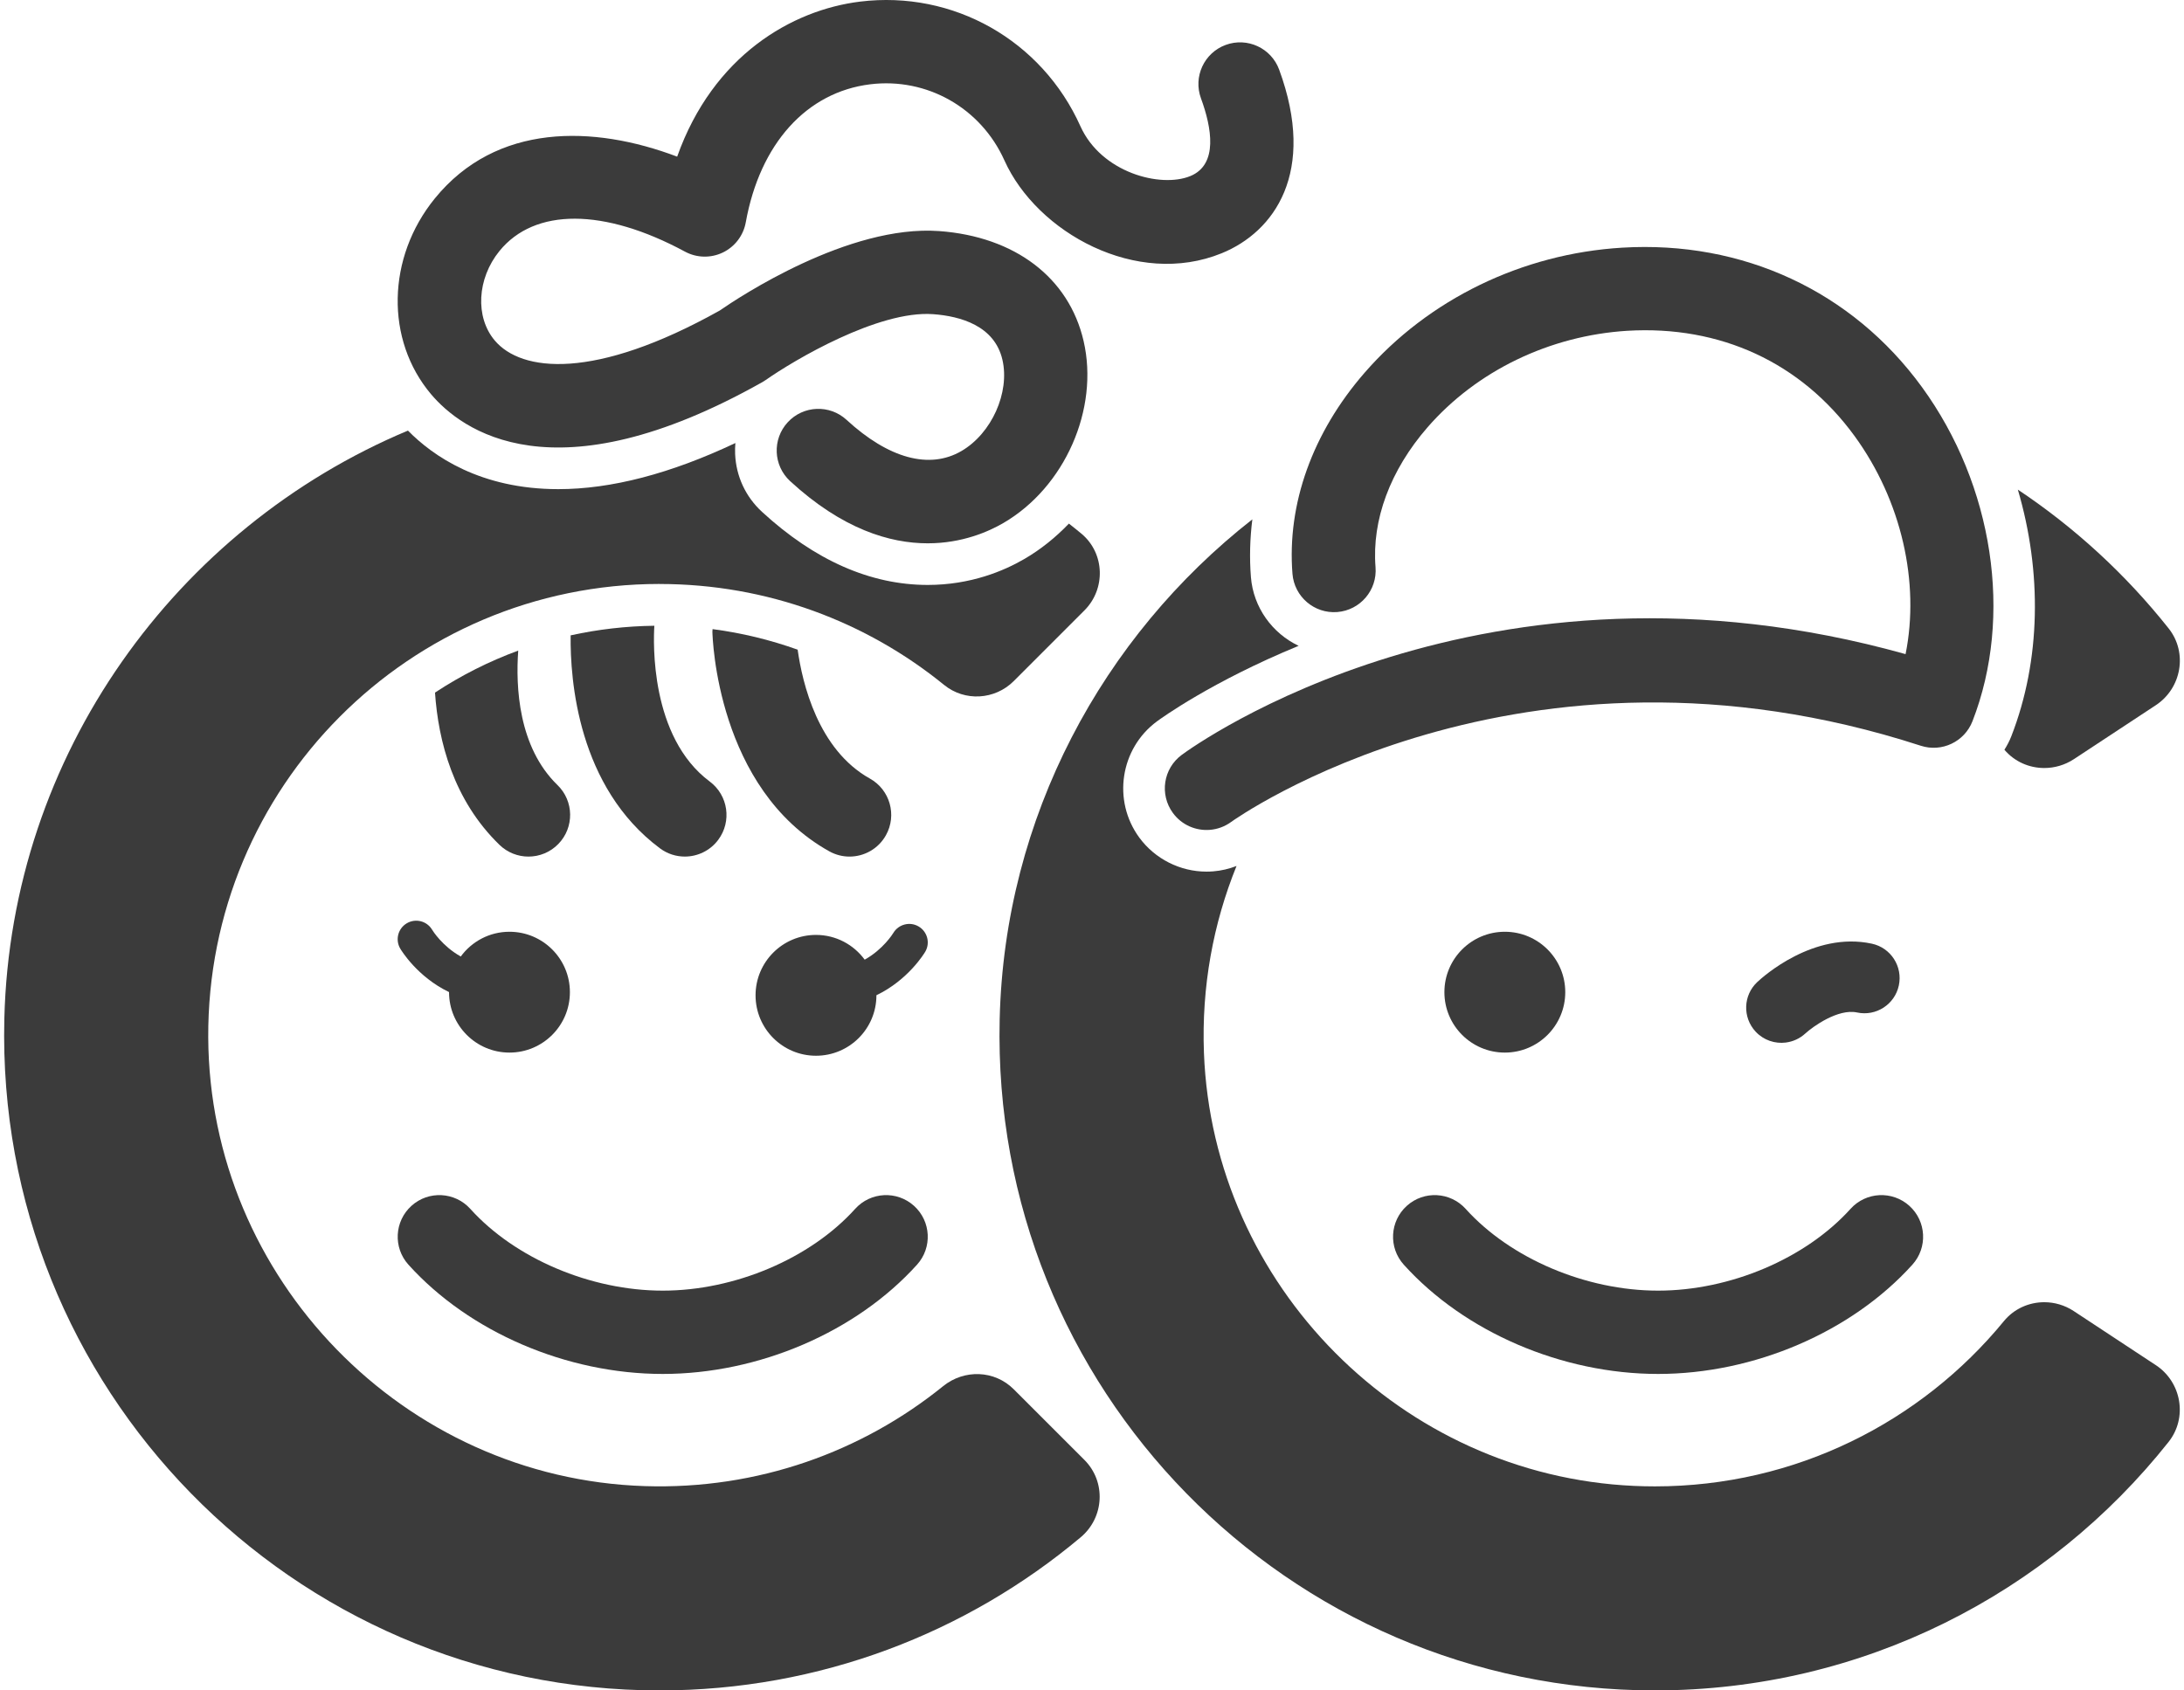
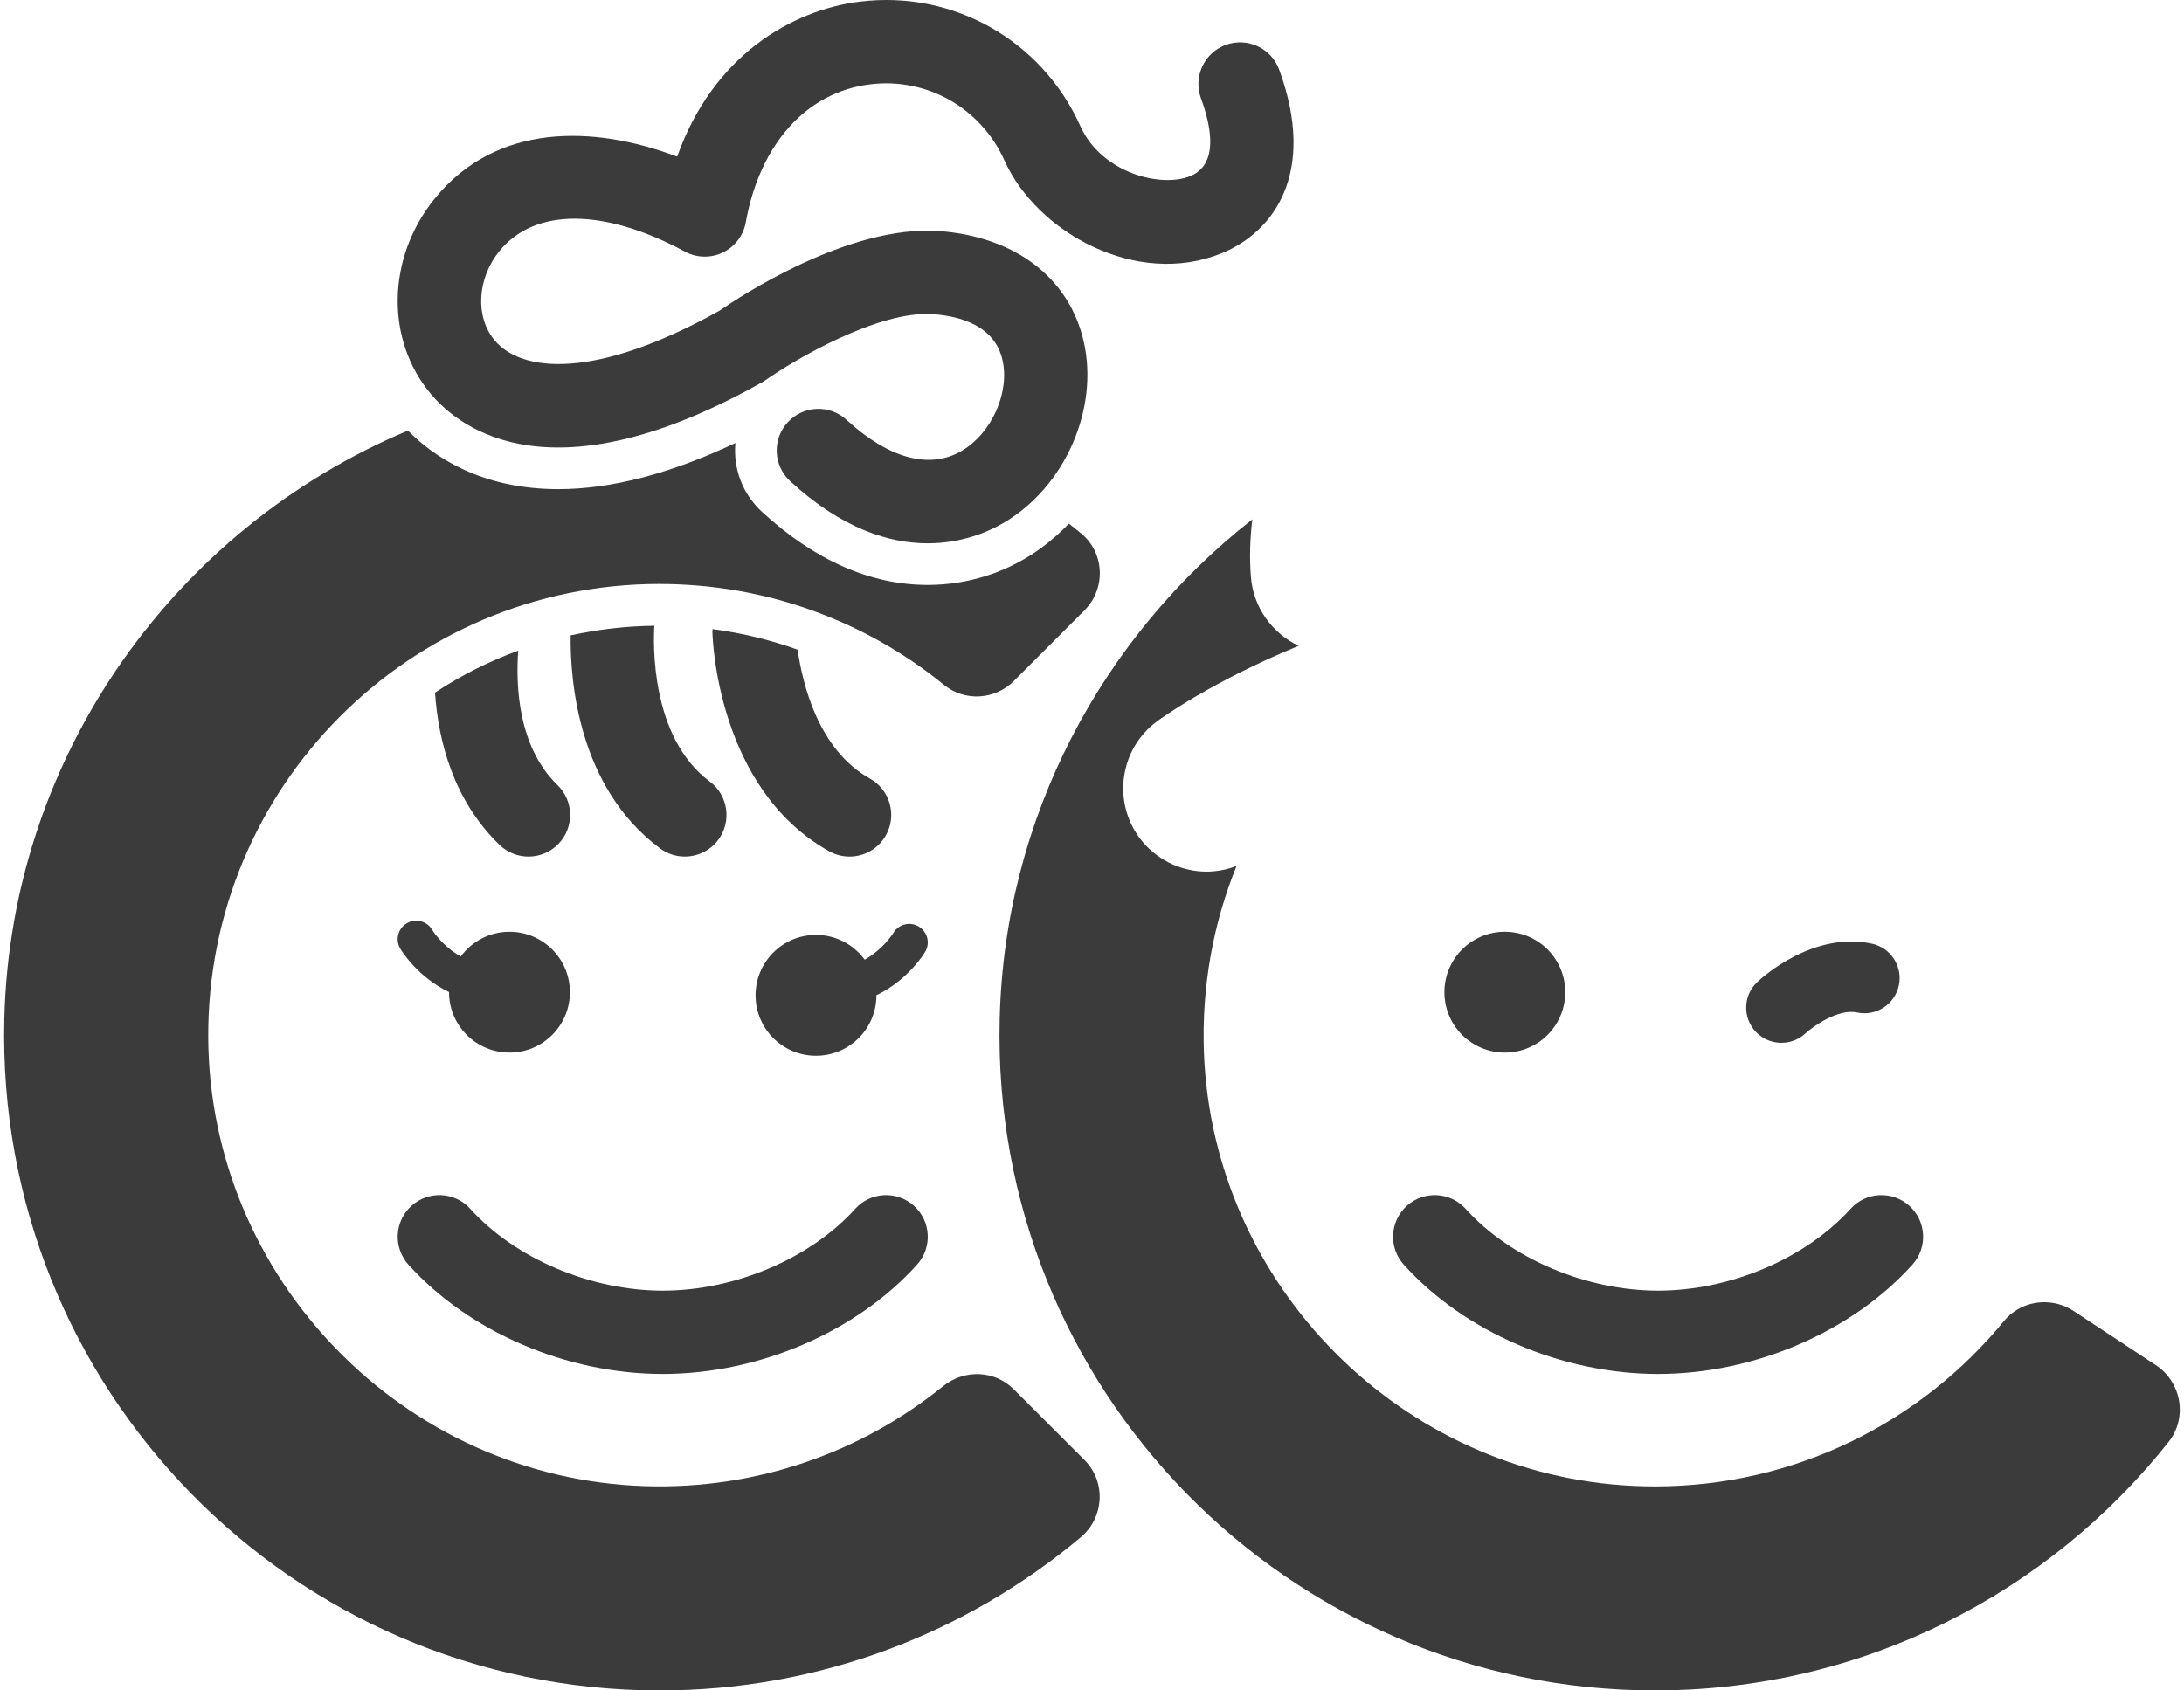
<svg xmlns="http://www.w3.org/2000/svg" width="124" height="96" viewBox="0 0 124 96" fill="none">
  <path d="M85.439 59.777C87.334 59.777 88.87 58.24 88.87 56.346C88.87 54.451 87.334 52.915 85.439 52.915C83.544 52.915 82.008 54.451 82.008 56.346C82.008 58.24 83.544 59.777 85.439 59.777Z" fill="#3B3B3B" />
  <path d="M94.14 78.027C88.686 78.027 83.153 75.649 79.701 71.821C78.826 70.85 78.904 69.355 79.874 68.48C80.844 67.604 82.339 67.683 83.215 68.652C85.759 71.474 90.047 73.296 94.14 73.296C98.233 73.296 102.522 71.474 105.066 68.652C105.941 67.682 107.436 67.605 108.407 68.48C109.377 69.355 109.454 70.85 108.579 71.821C105.127 75.649 99.594 78.027 94.14 78.027Z" fill="#3B3B3B" />
  <path d="M101.395 59.207C100.777 59.285 100.133 59.076 99.678 58.587C98.93 57.781 98.968 56.527 99.769 55.774C100.086 55.475 102.962 52.88 106.274 53.591C107.354 53.822 108.04 54.886 107.809 55.965C107.577 57.044 106.515 57.732 105.435 57.499C104.355 57.268 102.917 58.31 102.499 58.693C102.181 58.985 101.793 59.156 101.394 59.206L101.395 59.207Z" fill="#3B3B3B" />
-   <path d="M114.194 41.817C114.089 42.087 113.954 42.338 113.804 42.579C114.384 43.262 115.218 43.616 116.066 43.616C116.648 43.616 117.236 43.45 117.751 43.111L122.401 40.048C123.863 39.084 124.219 37.065 123.131 35.692C120.71 32.637 117.817 29.973 114.566 27.805C115.945 32.487 115.878 37.495 114.194 41.817Z" fill="#3B3B3B" />
  <path d="M122.399 77.527L117.736 74.454C117.225 74.118 116.642 73.953 116.066 73.953C115.204 73.953 114.355 74.32 113.775 75.027C109.077 80.754 101.946 84.412 93.96 84.412C93.566 84.412 93.171 84.403 92.773 84.385C79.57 83.788 68.864 73.004 68.356 59.798C68.212 56.031 68.886 52.44 70.206 49.179C69.783 49.343 69.337 49.449 68.881 49.485C68.755 49.495 68.629 49.5 68.503 49.5C67.002 49.5 65.577 48.779 64.689 47.572C63.148 45.475 63.596 42.511 65.689 40.966C65.918 40.797 68.797 38.707 73.732 36.677C72.243 35.971 71.162 34.506 71.023 32.775C70.936 31.682 70.967 30.585 71.104 29.494C62.606 36.149 57.029 46.393 56.758 57.889C56.263 78.851 73.109 95.999 93.959 95.999C105.78 95.999 116.308 90.484 123.123 81.89C124.214 80.515 123.864 78.492 122.398 77.525L122.399 77.527Z" fill="#3B3B3B" />
-   <path d="M68.692 47.128C67.902 47.191 67.099 46.857 66.596 46.172C65.823 45.12 66.045 43.645 67.095 42.87C67.805 42.345 84.287 30.46 108.192 37.148C109.011 33.078 107.962 28.422 105.294 24.76C102.255 20.59 97.671 18.468 92.386 18.786C87.994 19.061 83.845 21.052 81.045 24.273C78.93 26.707 77.883 29.526 78.098 32.211C78.202 33.513 77.231 34.653 75.929 34.758C74.627 34.862 73.487 33.89 73.382 32.588C73.065 28.627 74.518 24.572 77.474 21.171C81.102 16.996 86.428 14.406 92.101 14.065C98.952 13.653 105.153 16.536 109.116 21.975C113.182 27.555 114.309 35.006 111.99 40.96C111.534 42.128 110.246 42.738 109.056 42.351C86.297 34.965 70.061 46.561 69.9 46.679C69.533 46.947 69.115 47.094 68.692 47.128Z" fill="#3B3B3B" />
  <path d="M28.926 52.915C27.79 52.915 26.785 53.469 26.161 54.32C25.118 53.739 24.571 52.861 24.535 52.801C24.24 52.304 23.598 52.139 23.099 52.432C22.598 52.726 22.43 53.37 22.724 53.871C22.773 53.955 23.687 55.473 25.495 56.341C25.495 56.343 25.495 56.344 25.495 56.346C25.495 58.241 27.031 59.777 28.926 59.777C30.821 59.777 32.357 58.241 32.357 56.346C32.357 54.451 30.821 52.915 28.926 52.915Z" fill="#3B3B3B" />
  <path d="M52.16 52.617C51.664 52.322 51.02 52.485 50.721 52.981C50.69 53.032 50.142 53.916 49.094 54.5C48.47 53.649 47.466 53.094 46.329 53.094C44.434 53.094 42.898 54.63 42.898 56.525C42.898 58.42 44.434 59.956 46.329 59.956C48.224 59.956 49.76 58.42 49.76 56.525C49.76 56.523 49.76 56.522 49.76 56.52C51.568 55.653 52.482 54.134 52.532 54.05C52.824 53.551 52.657 52.913 52.16 52.617Z" fill="#3B3B3B" />
  <path d="M37.628 78.027C32.174 78.027 26.641 75.649 23.189 71.821C22.314 70.85 22.392 69.355 23.361 68.48C24.331 67.604 25.827 67.683 26.702 68.652C29.246 71.474 33.535 73.296 37.628 73.296C41.721 73.296 46.009 71.474 48.553 68.652C49.428 67.682 50.924 67.605 51.894 68.48C52.864 69.355 52.942 70.85 52.066 71.821C48.614 75.649 43.081 78.027 37.628 78.027Z" fill="#3B3B3B" />
  <path d="M52.672 30.855C50.523 30.855 47.826 30.052 44.862 27.325C43.901 26.441 43.838 24.945 44.723 23.983C45.607 23.021 47.104 22.96 48.065 23.844C50.455 26.042 52.772 26.672 54.588 25.614C56.3 24.617 57.344 22.292 56.914 20.431C56.467 18.495 54.527 17.955 52.978 17.842C49.87 17.613 45.071 20.46 43.484 21.575C43.42 21.621 43.352 21.663 43.283 21.702C31.416 28.383 26.175 24.404 24.471 22.384C21.869 19.297 21.96 14.624 24.687 11.271C28.18 6.976 33.688 7.095 38.447 8.896C40.489 3.15 44.965 0.566 48.835 0.091C54.123 -0.556 59.148 2.286 61.341 7.166C62.526 9.803 65.889 10.69 67.578 10.001C69.181 9.347 68.794 7.239 68.187 5.585C67.737 4.359 68.366 3 69.592 2.55C70.819 2.1 72.178 2.73 72.627 3.956C74.768 9.79 72.345 13.167 69.363 14.382C64.542 16.347 58.874 13.217 57.026 9.106C55.688 6.129 52.628 4.394 49.41 4.787C45.789 5.231 43.147 8.163 42.342 12.629C42.207 13.375 41.723 14.011 41.04 14.34C40.356 14.669 39.557 14.65 38.89 14.29C34.294 11.809 30.357 11.796 28.357 14.255C27.083 15.822 26.968 18.006 28.089 19.335C29.599 21.127 33.748 21.616 40.864 17.635C41.965 16.872 48.181 12.748 53.323 13.123C57.627 13.437 60.693 15.771 61.523 19.366C62.416 23.227 60.457 27.671 56.968 29.702C56.133 30.189 54.63 30.855 52.672 30.855Z" fill="#3B3B3B" />
  <path d="M37.447 33.165C43.572 33.165 49.195 35.313 53.603 38.898C54.777 39.852 56.486 39.749 57.556 38.68L61.569 34.666C62.789 33.446 62.73 31.428 61.41 30.316C61.174 30.117 60.93 29.927 60.689 29.735C59.945 30.511 59.102 31.197 58.158 31.746C57.003 32.418 55.114 33.219 52.673 33.219C49.424 33.219 46.258 31.822 43.262 29.066C42.332 28.21 41.791 27.044 41.738 25.782C41.73 25.572 41.734 25.365 41.752 25.16C38.075 26.899 34.704 27.779 31.7 27.779C27.267 27.779 24.572 25.89 23.161 24.453C10.011 29.971 0.613 42.846 0.246 57.856C-0.266 78.834 16.586 96 37.447 96C46.552 96 54.893 92.73 61.36 87.301C62.702 86.174 62.807 84.147 61.568 82.908L57.556 78.897C56.468 77.808 54.746 77.752 53.549 78.72C48.948 82.441 43.033 84.603 36.608 84.397C22.923 83.961 11.893 72.613 11.823 58.921C11.751 44.708 23.251 33.163 37.447 33.163L37.447 33.165Z" fill="#3B3B3B" />
  <path d="M28.357 47.978C28.817 48.424 29.411 48.646 30.005 48.646C30.622 48.646 31.238 48.406 31.702 47.928C32.612 46.991 32.59 45.493 31.652 44.584C29.425 42.422 29.275 38.997 29.423 36.948C27.766 37.556 26.183 38.355 24.698 39.332C24.886 42.093 25.74 45.437 28.357 47.978Z" fill="#3B3B3B" />
  <path d="M37.47 48.177C37.894 48.493 38.389 48.645 38.881 48.645C39.602 48.645 40.315 48.316 40.78 47.693C41.56 46.645 41.343 45.164 40.296 44.383C36.897 41.851 37.095 36.428 37.152 35.537C35.535 35.557 33.945 35.742 32.399 36.082C32.367 38.62 32.813 44.708 37.47 48.177Z" fill="#3B3B3B" />
  <path d="M40.447 35.869C40.455 36.232 40.709 44.791 47.083 48.346C47.448 48.55 47.843 48.646 48.233 48.646C49.063 48.646 49.868 48.209 50.301 47.432C50.937 46.291 50.529 44.85 49.387 44.214C46.445 42.573 45.554 38.794 45.288 36.895C43.728 36.337 42.108 35.944 40.458 35.728C40.456 35.775 40.446 35.821 40.447 35.869Z" fill="#3B3B3B" />
</svg>